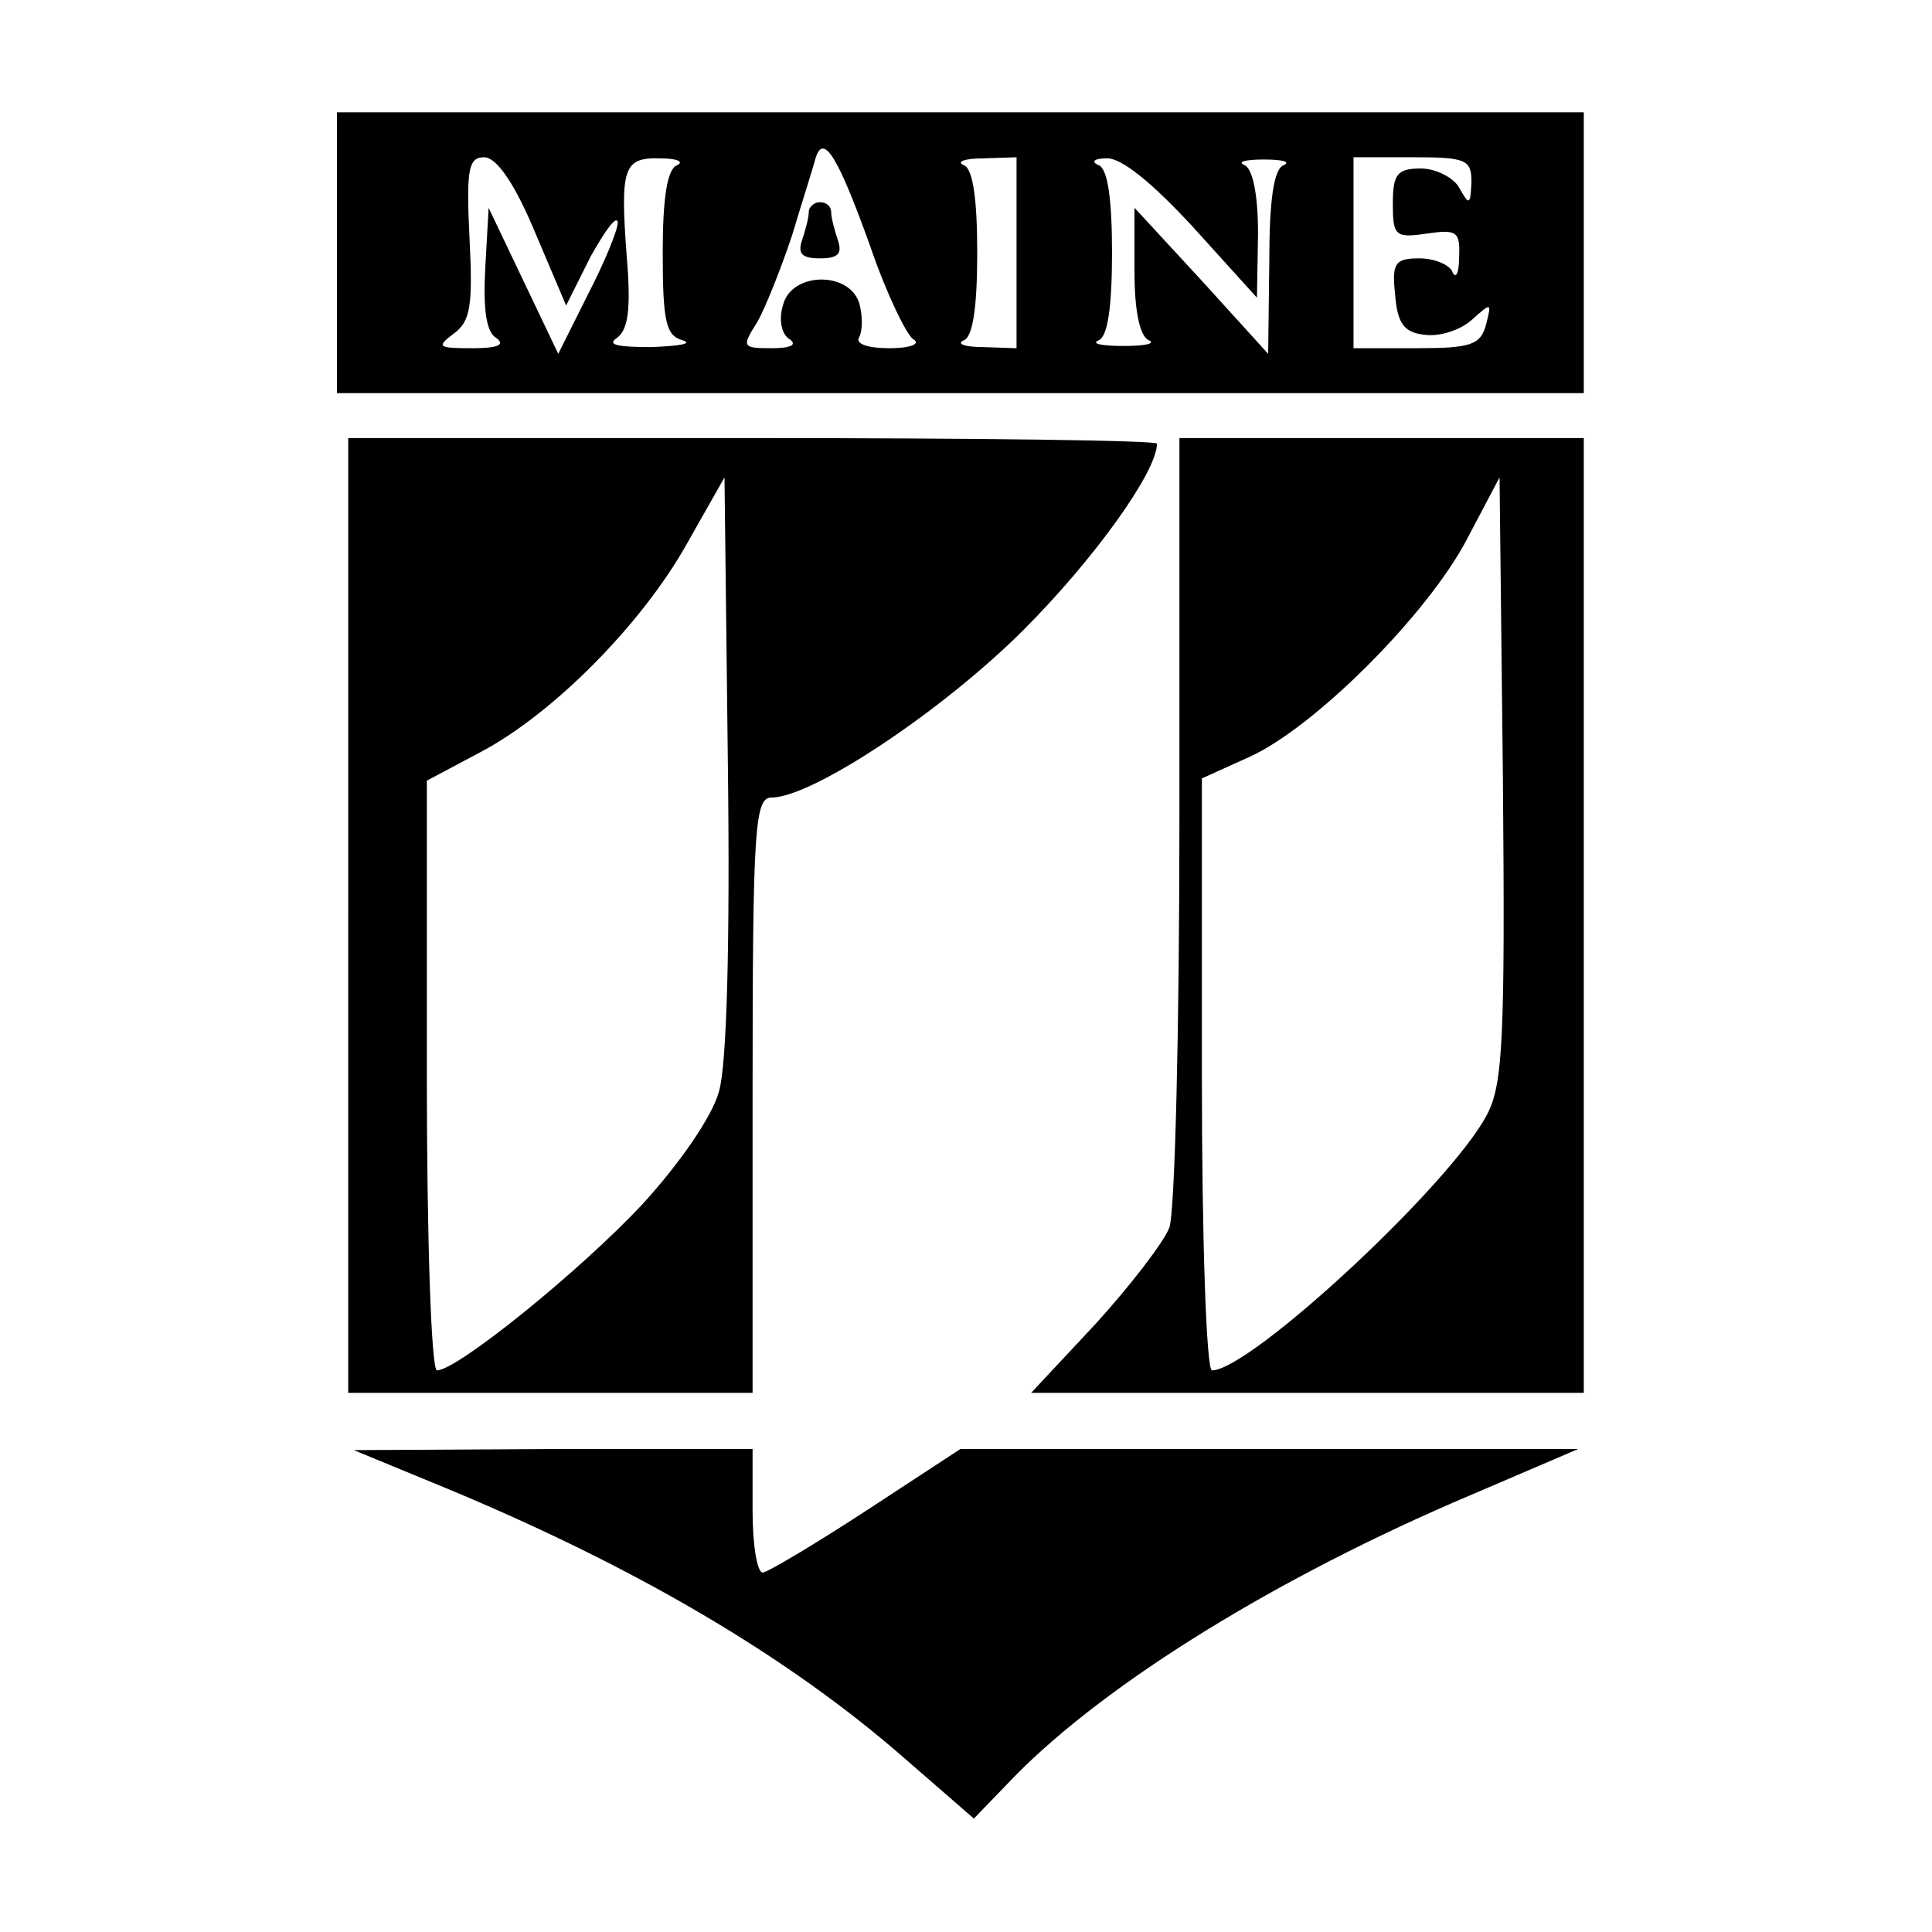
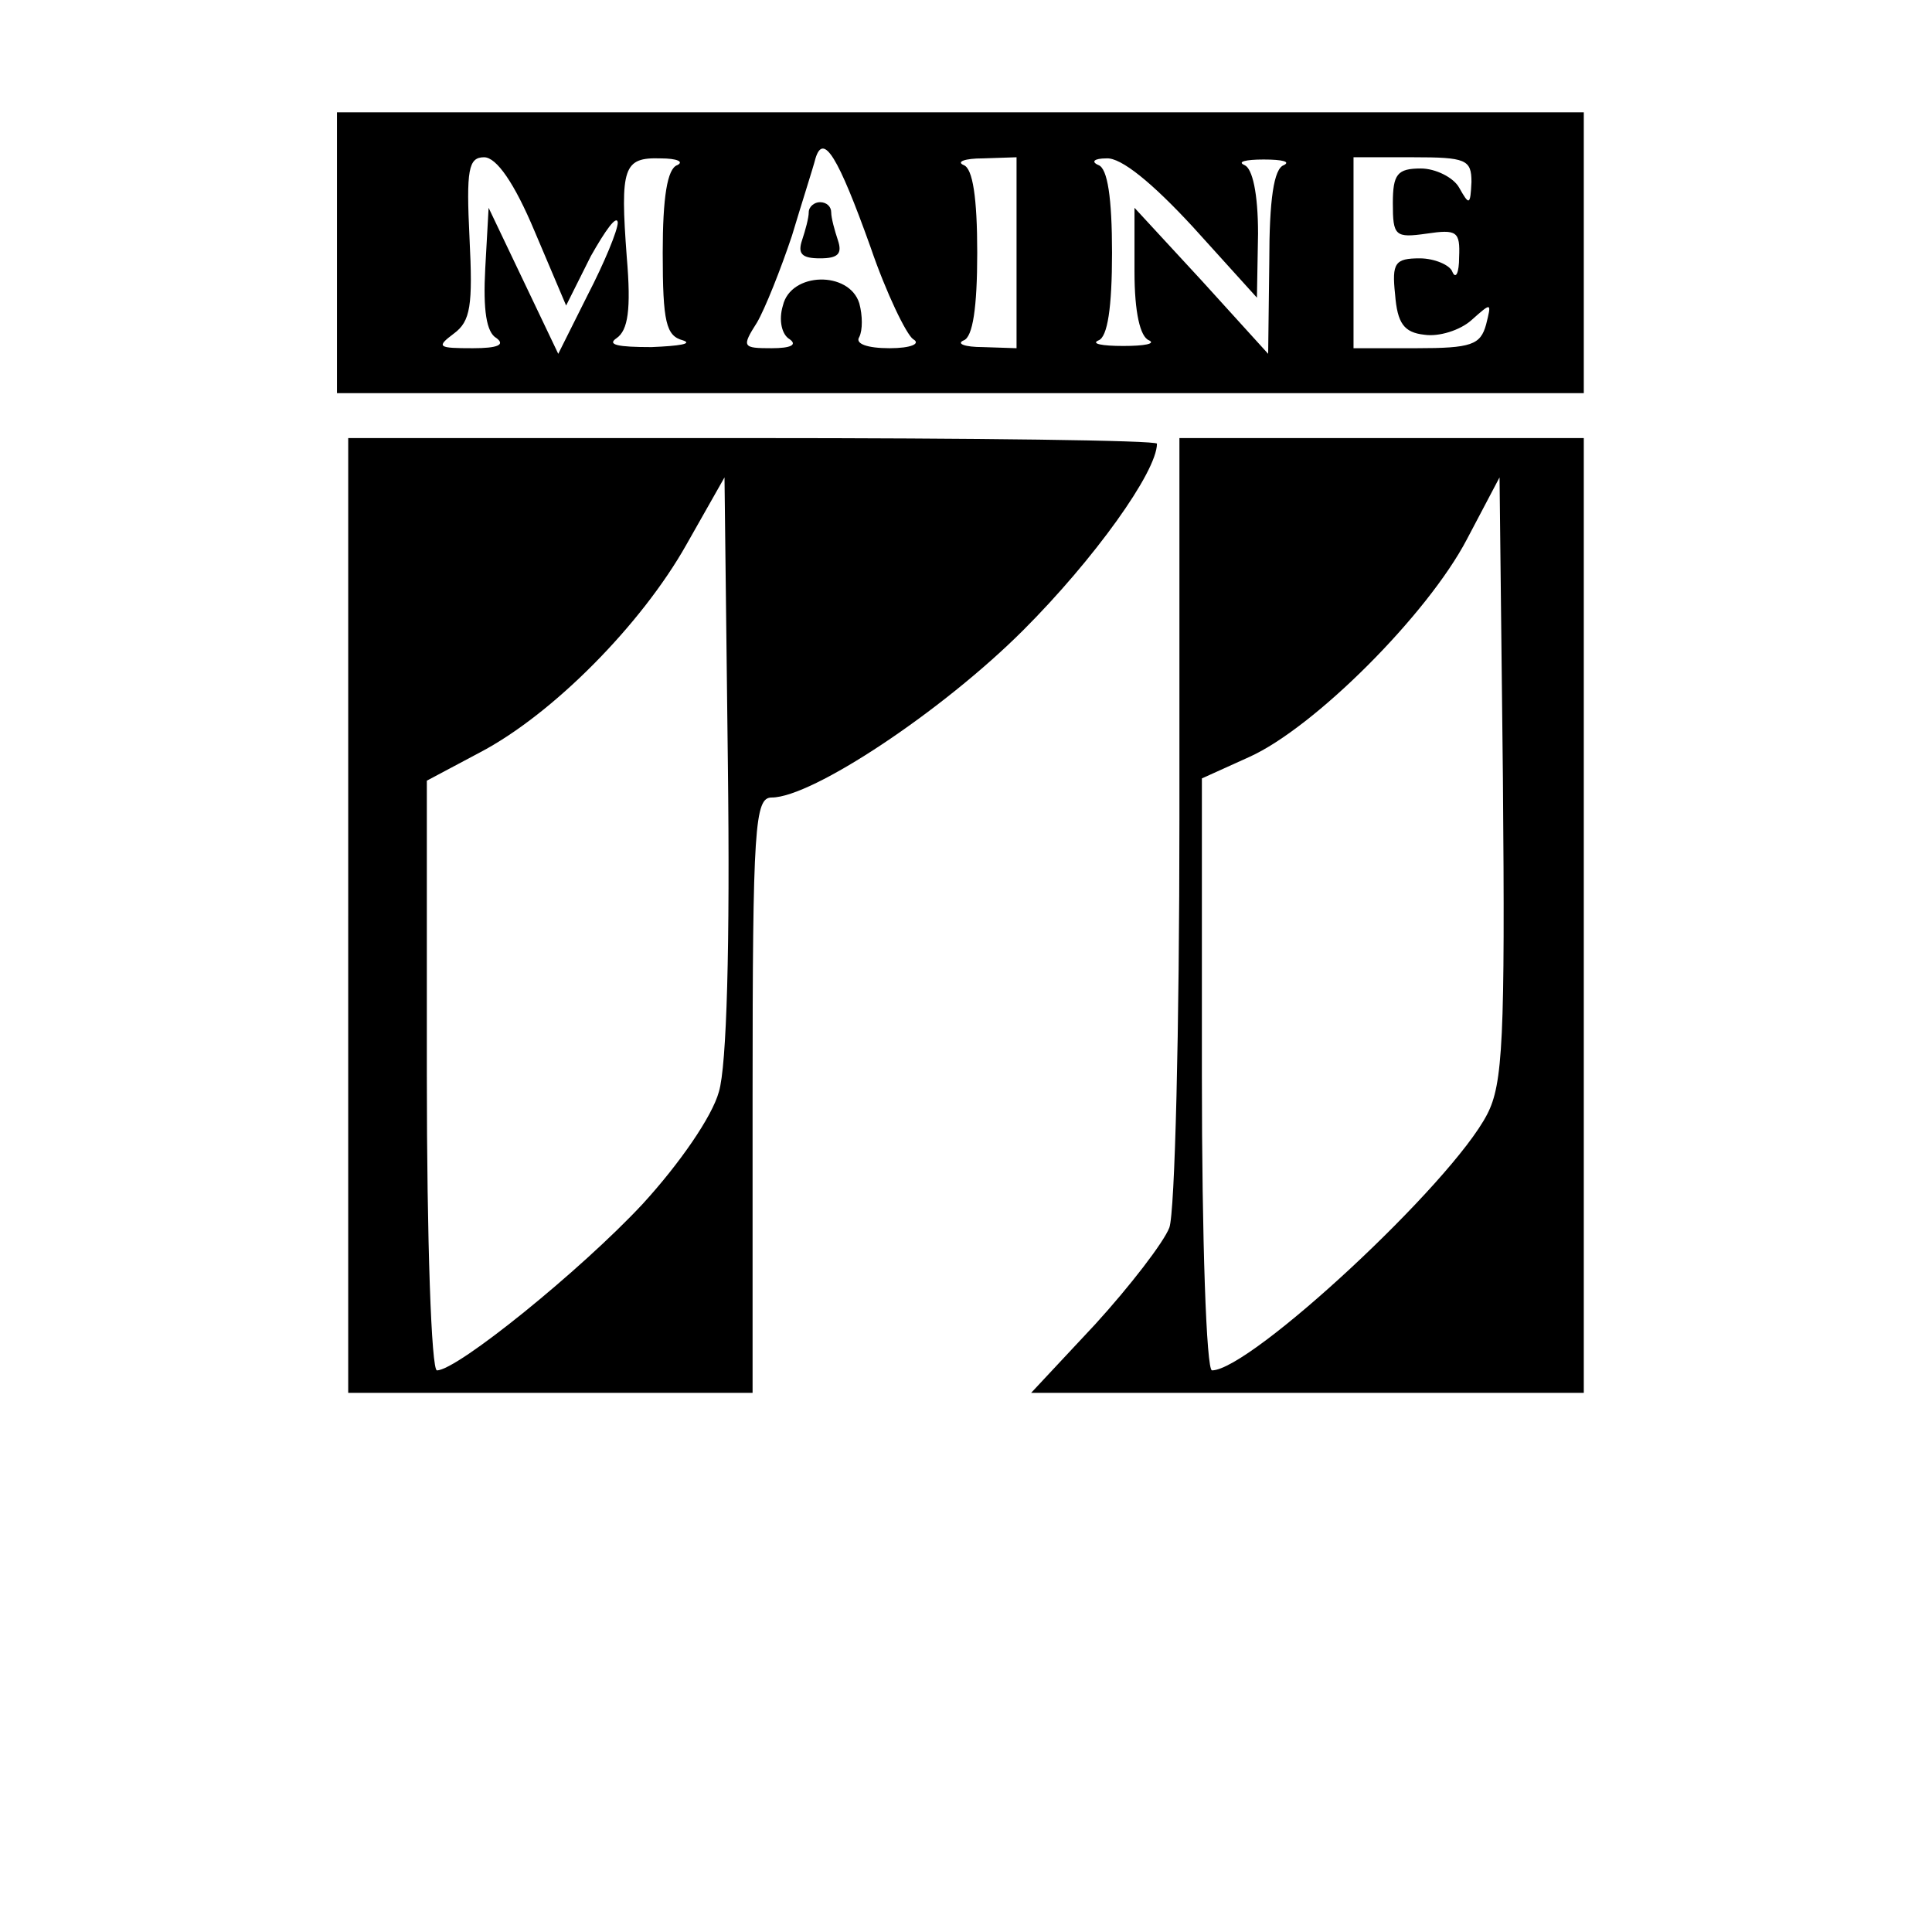
<svg xmlns="http://www.w3.org/2000/svg" version="1.0" width="172pt" height="172pt" viewBox="0 0 172 172" preserveAspectRatio="xMidYMid meet">
  <g transform="translate(0,172) scale(0.1,-0.1)" fill="#000000" stroke="none">
    <path d="M300 1495 l0 -125 555 0 555 0 0 125 0 125 -555 0 -555 0 0 -125z m475 5 c14 -41 32 -78 38 -82 7 -4 -2 -8 -21 -8 -20 0 -31 4 -27 10 3 6 3 19 0 30 -9 29 -61 28 -68 -2 -4 -13 -1 -26 6 -30 7 -5 1 -8 -16 -8 -26 0 -27 1 -13 23 7 12 21 47 31 77 9 30 19 61 21 69 7 23 20 2 49 -79z m-299 14 l28 -66 22 44 c13 23 23 37 24 30 0 -7 -12 -36 -27 -65 l-26 -52 -31 65 -31 65 -3 -54 c-2 -37 1 -57 10 -62 8 -6 1 -9 -21 -9 -31 0 -33 1 -17 13 15 11 17 25 14 85 -3 61 -1 72 13 72 11 0 27 -23 45 -66z m127 59 c-9 -3 -13 -29 -13 -78 0 -62 3 -74 18 -78 9 -3 -3 -5 -28 -6 -30 0 -40 2 -31 8 10 7 13 25 9 72 -6 80 -3 89 30 88 15 0 21 -3 15 -6z m302 -78 l0 -85 -30 1 c-16 0 -24 3 -17 6 8 3 12 29 12 78 0 49 -4 75 -12 78 -7 3 1 6 17 6 l30 1 0 -85z m157 23 l57 -63 1 57 c0 36 -5 58 -12 61 -7 3 1 5 17 5 17 0 24 -2 18 -5 -9 -3 -13 -31 -13 -86 l-1 -82 -59 65 -60 65 0 -57 c0 -36 5 -58 13 -61 6 -3 -4 -5 -23 -5 -19 0 -29 2 -22 5 8 3 12 29 12 78 0 49 -4 75 -12 78 -7 3 -4 6 7 6 13 1 41 -22 77 -61z m248 40 c-1 -21 -2 -21 -11 -5 -5 9 -21 17 -34 17 -21 0 -25 -5 -25 -31 0 -29 2 -31 30 -27 27 4 30 2 29 -21 0 -14 -3 -20 -6 -13 -2 6 -16 12 -29 12 -22 0 -25 -4 -22 -32 2 -26 8 -34 26 -36 13 -2 32 4 42 13 18 16 18 16 13 -4 -5 -18 -13 -21 -62 -21 l-56 0 0 85 0 85 53 0 c47 0 52 -2 52 -22z" />
    <path d="M720 1531 c0 -5 -3 -16 -6 -25 -4 -12 0 -16 16 -16 16 0 20 4 16 16 -3 9 -6 20 -6 25 0 5 -4 9 -10 9 -5 0 -10 -4 -10 -9z" />
    <path d="M310 905 l0 -425 180 0 180 0 0 265 c0 240 2 265 17 265 36 0 152 77 224 149 63 63 119 141 119 166 0 3 -162 5 -360 5 l-360 0 0 -425z m330 -157 c-6 -22 -35 -64 -68 -100 -55 -59 -165 -148 -183 -148 -5 0 -9 116 -9 263 l0 262 47 25 c65 34 144 114 184 185 l34 60 3 -255 c2 -162 -1 -269 -8 -292z" />
    <path d="M1050 991 c0 -187 -4 -351 -9 -364 -5 -13 -35 -52 -66 -86 l-57 -61 246 0 246 0 0 425 0 425 -180 0 -180 0 0 -339z m274 -263 c-32 -62 -211 -228 -245 -228 -5 0 -9 116 -9 263 l0 264 42 19 c58 26 159 127 194 194 l29 55 3 -268 c2 -232 0 -272 -14 -299z" />
-     <path d="M395 396 c169 -70 306 -150 411 -242 l61 -53 29 30 c78 83 227 177 397 251 l112 48 -275 0 -275 0 -84 -55 c-46 -30 -88 -55 -92 -55 -5 0 -9 25 -9 55 l0 55 -177 0 -178 -1 80 -33z" />
  </g>
</svg>